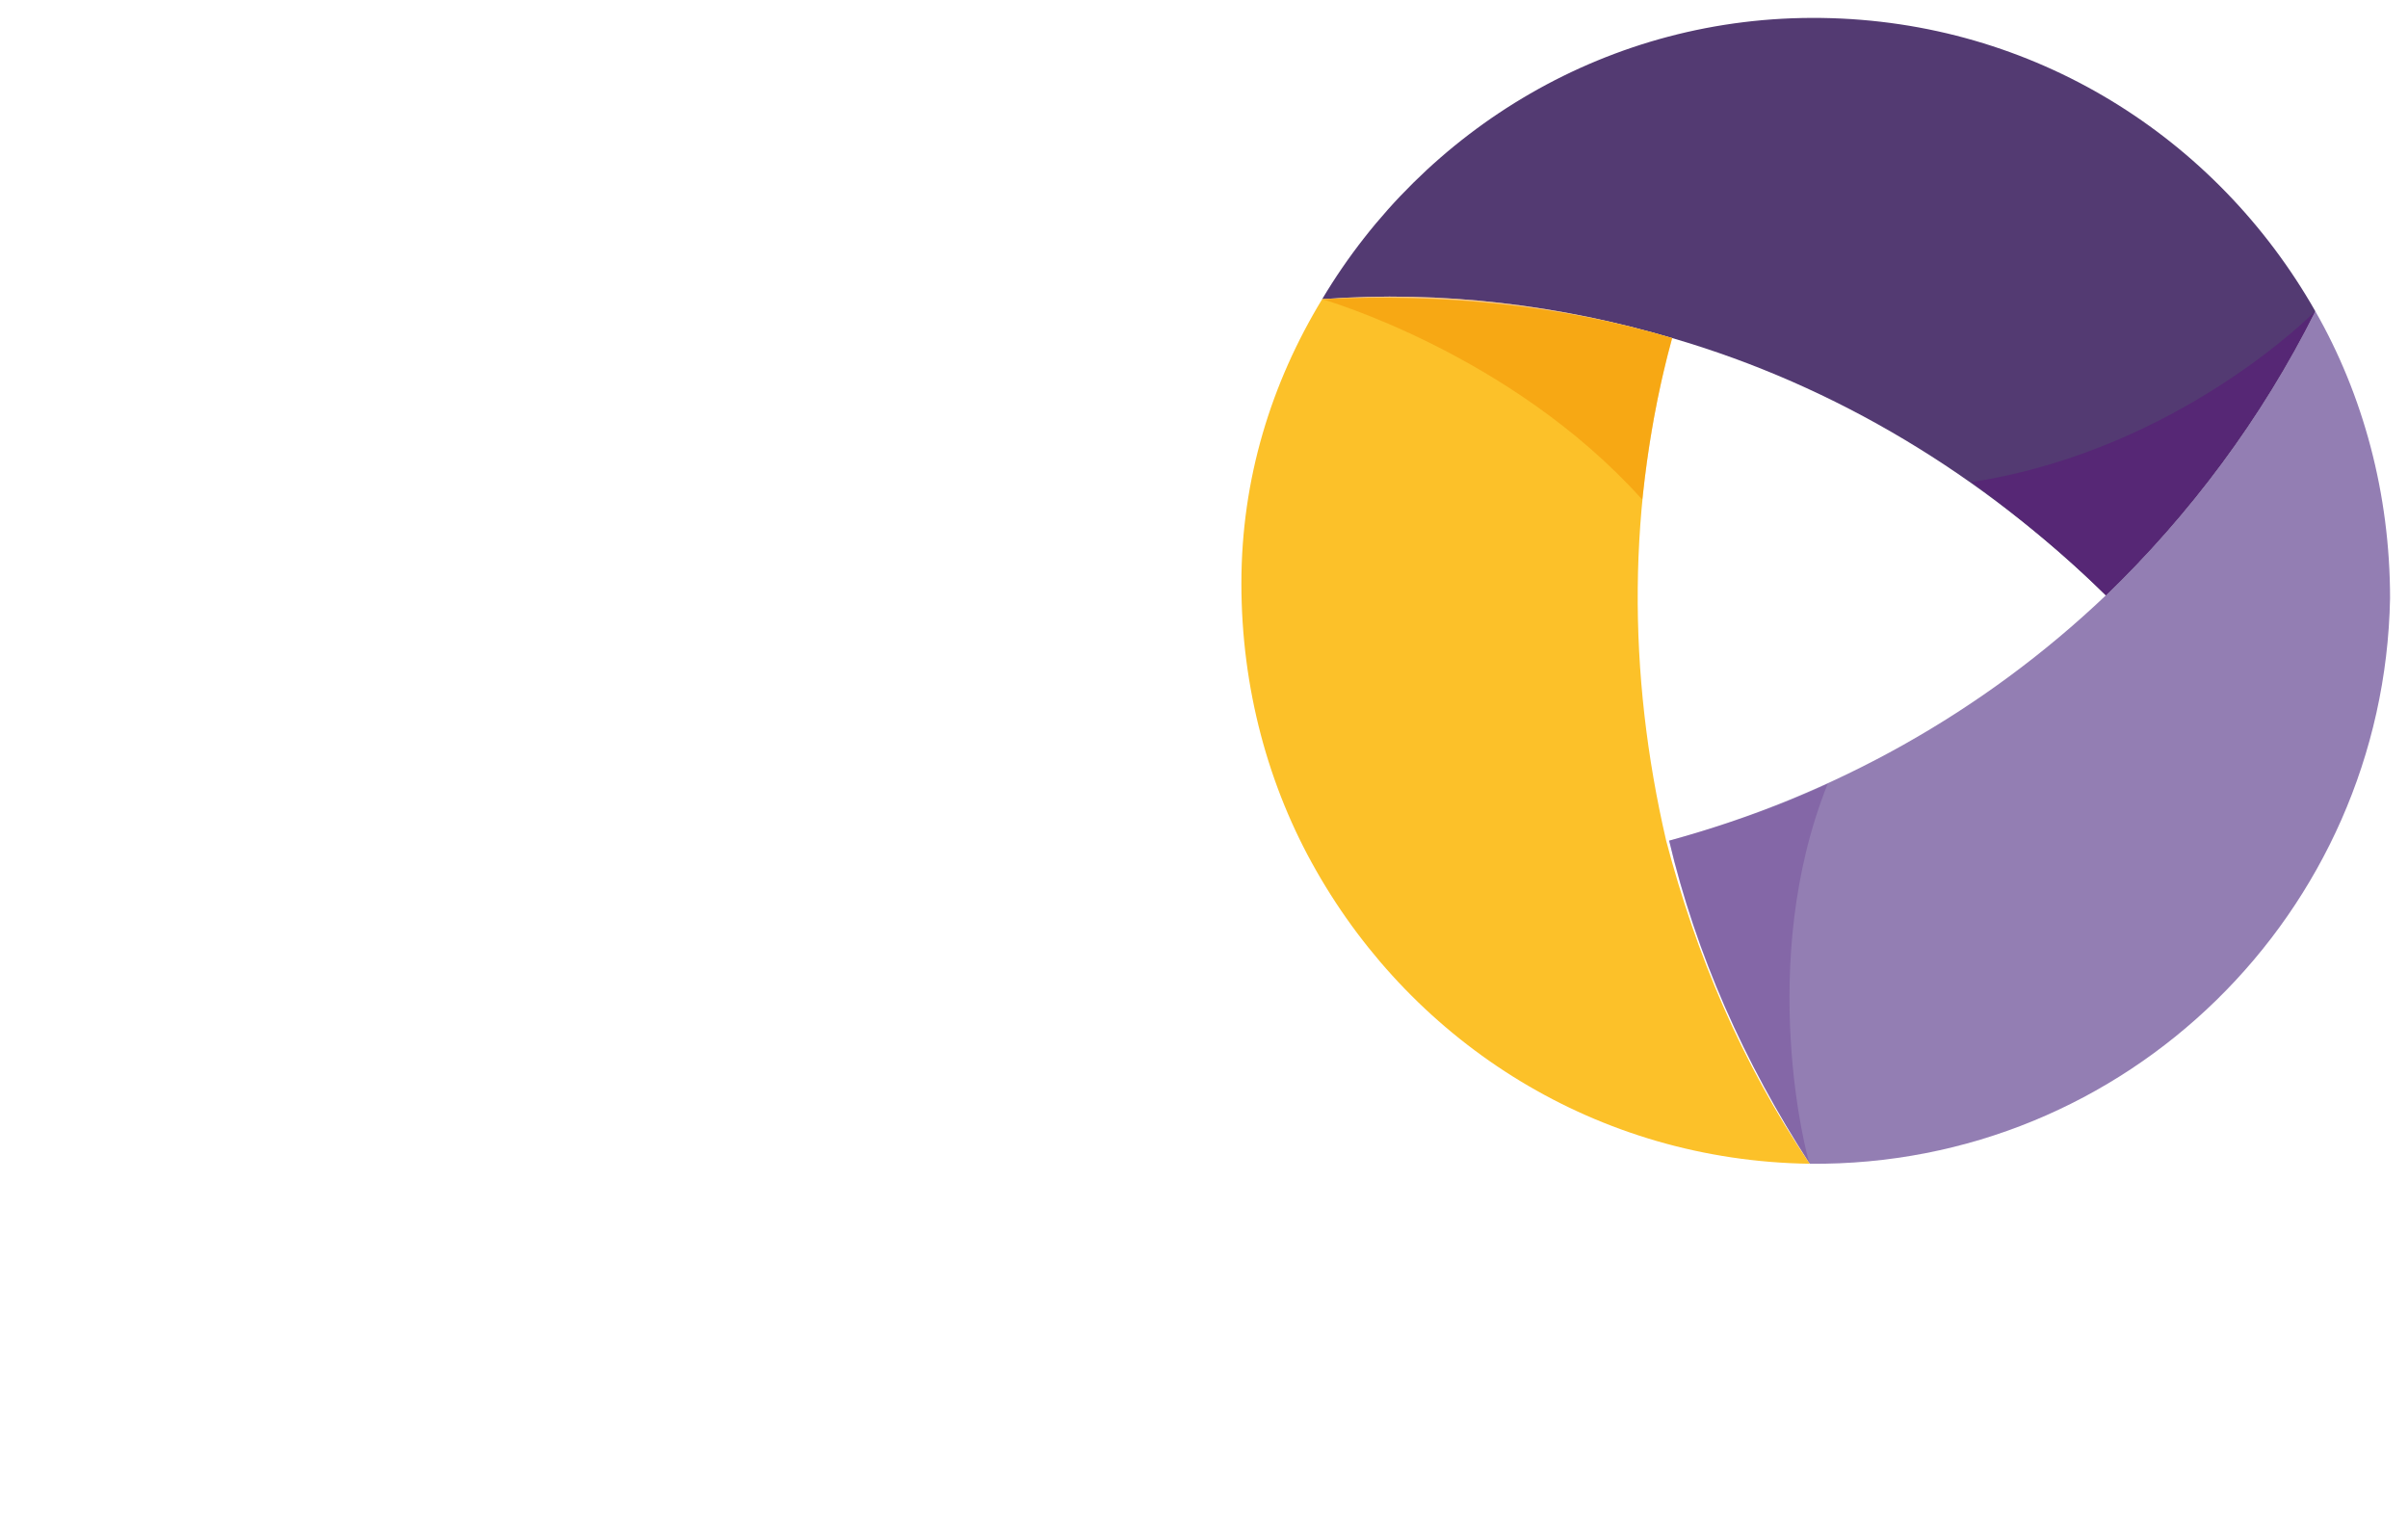
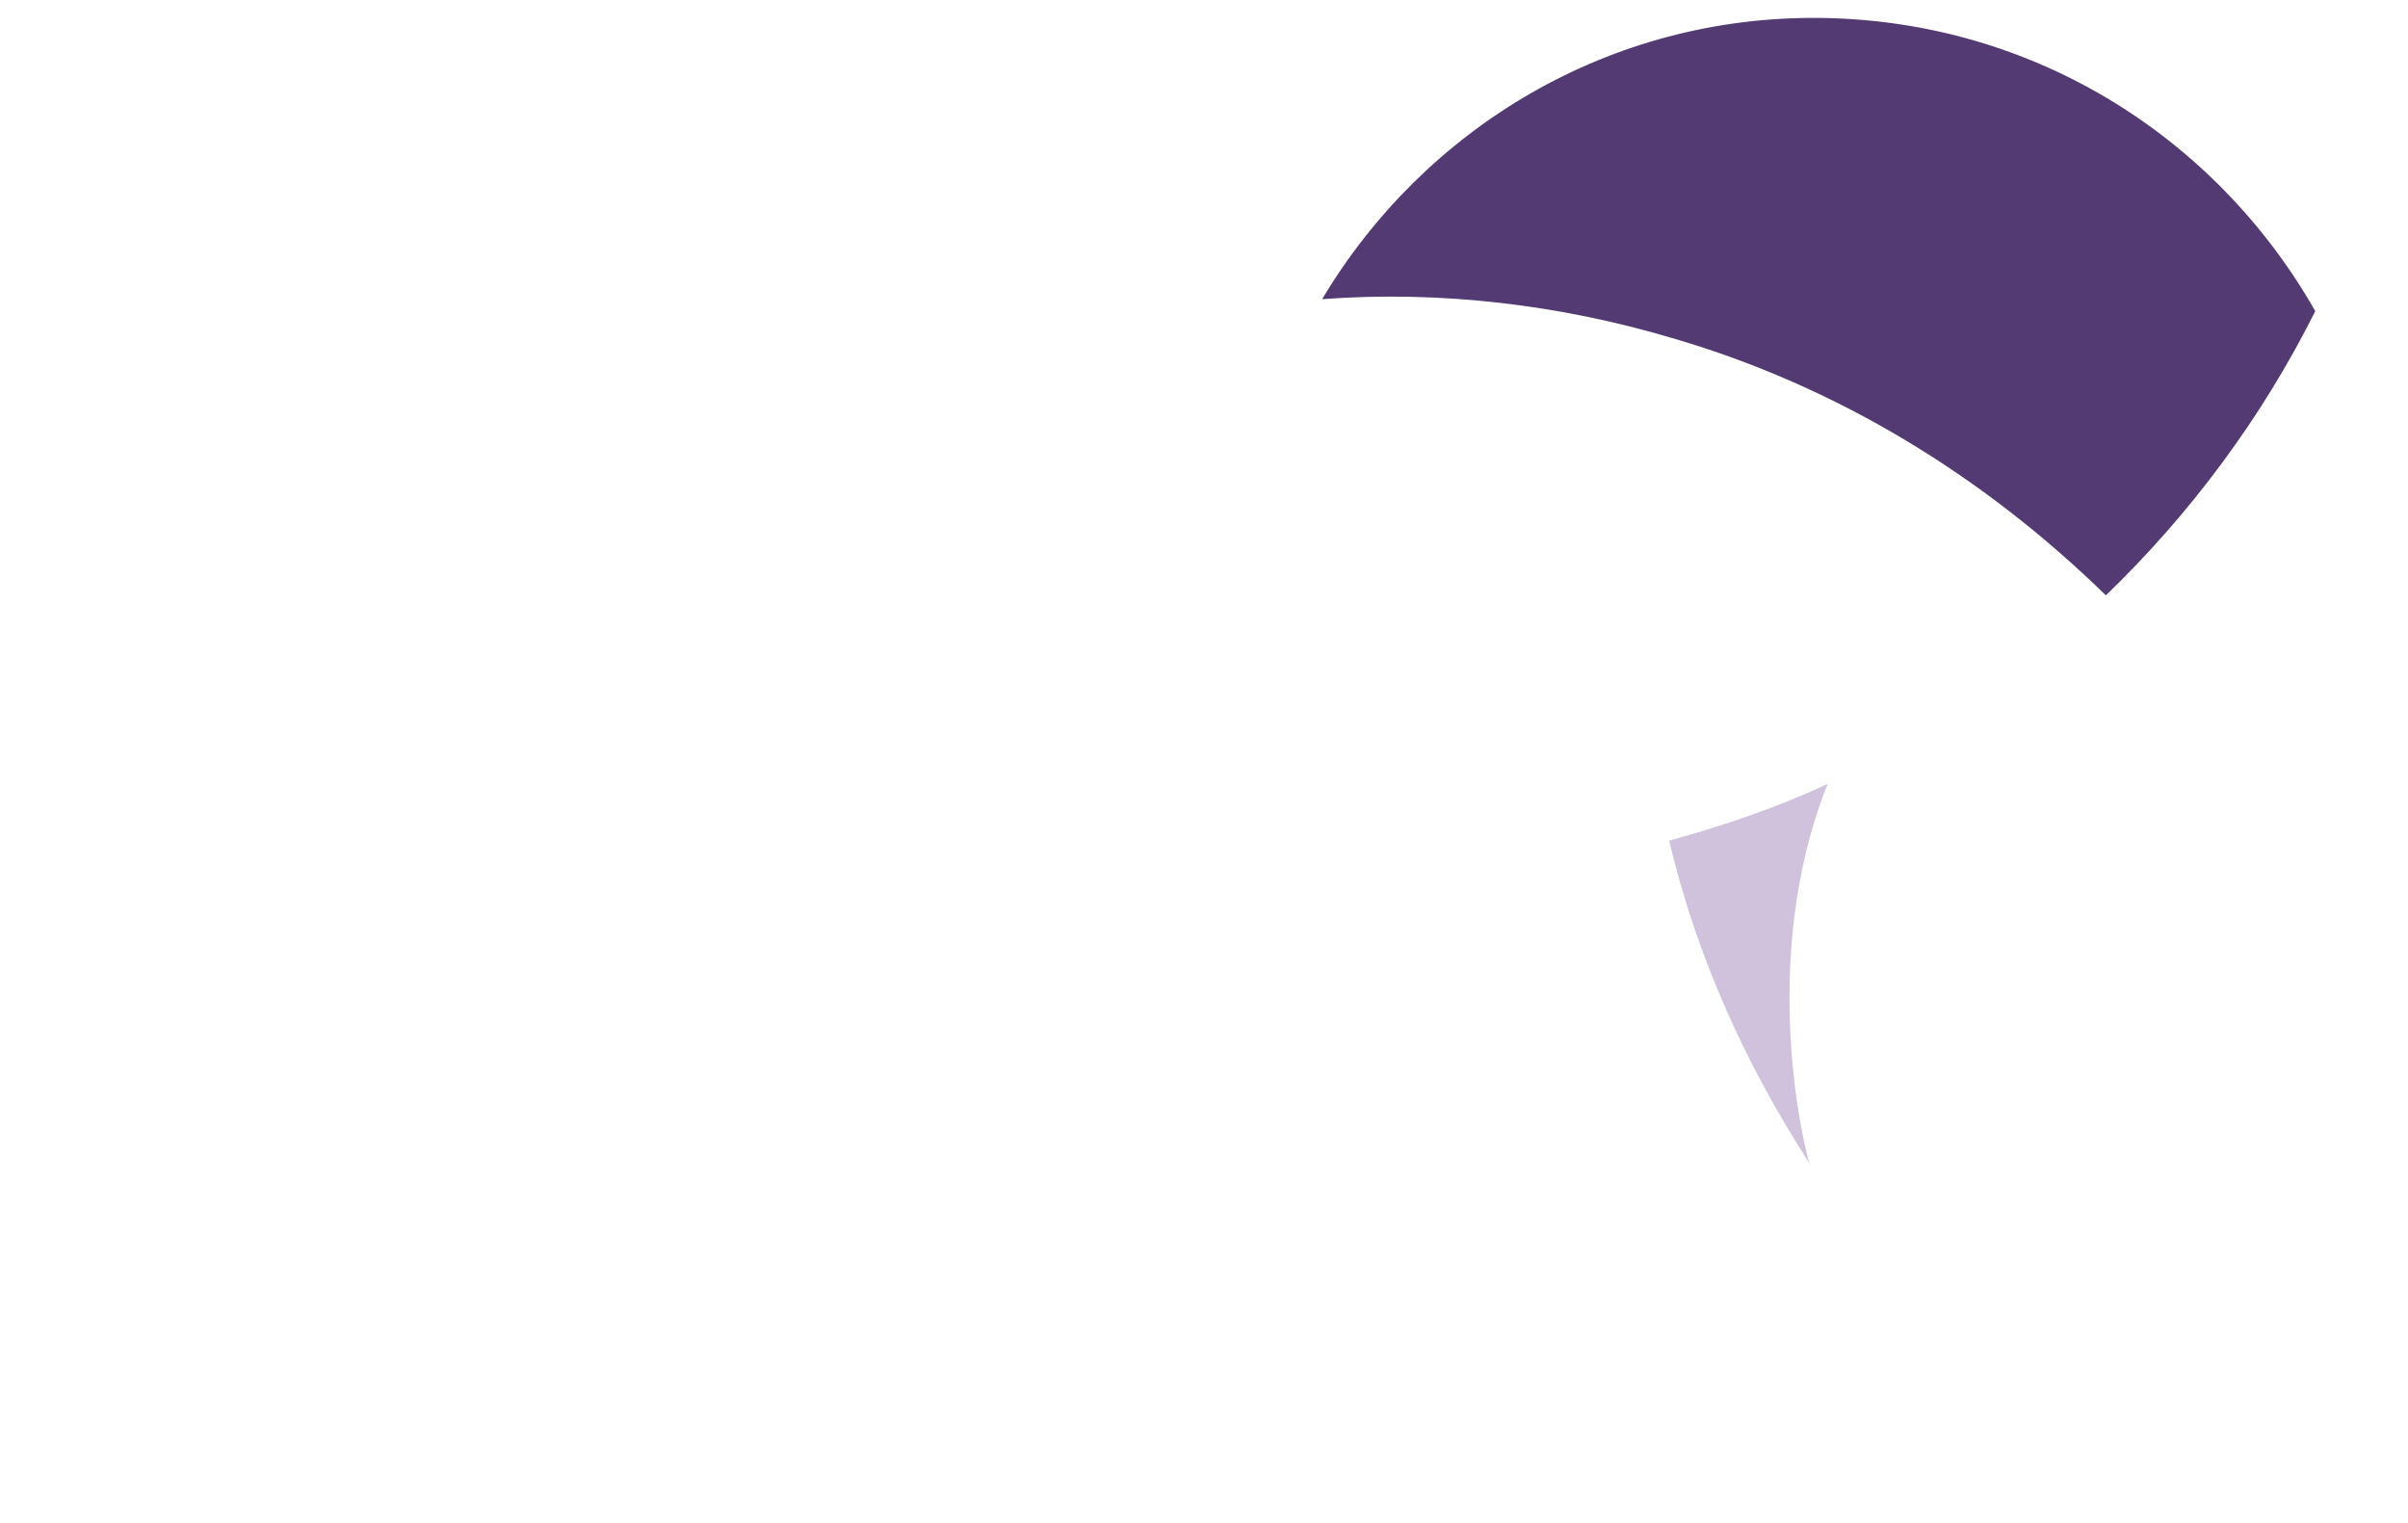
<svg xmlns="http://www.w3.org/2000/svg" version="1.1" id="Layer_1" x="0px" y="0px" viewBox="0 0 80.5 50.9" style="enable-background:new 0 0 80.5 50.9;" xml:space="preserve">
  <style type="text/css">
	.st0{fill:#937EB3;}
	.st1{fill:#533A72;}
	.st2{fill:#562775;}
	.st3{fill:#FCC129;}
	.st4{opacity:0.3;fill:#613289;}
	.st5{opacity:0.5;fill:#F29100;}
	.st6{fill:none;}
</style>
  <g>
-     <path class="st0" d="M60.5,38.9c-2.2-3.4-3.8-7-4.7-10.8c5.5-1.5,10.5-4.3,14.6-8.2c2.8-2.7,5.2-5.9,7-9.5c1.6,2.8,2.5,6.1,2.5,9.6   C79.7,30.5,71.1,39,60.5,38.9z" />
    <path class="st1" d="M55.9,11.3c-3.7-1.1-7.7-1.6-11.7-1.3c3.4-5.7,9.6-9.5,16.7-9.4c7.1,0.1,13.2,4,16.5,9.8   c-1.8,3.6-4.2,6.8-7,9.5C66.3,15.9,61.4,12.9,55.9,11.3z" />
-     <path class="st2" d="M70.4,19.9c-1.4-1.4-2.9-2.6-4.5-3.8c0,0,0.1,0,0.1,0c6.9-1.1,11.4-5.7,11.4-5.7C75.6,14,73.2,17.2,70.4,19.9z   " />
-     <path class="st3" d="M60.5,38.9c-7.1-0.1-13.2-4-16.5-9.8c-1.6-2.8-2.5-6.1-2.5-9.6c0-3.5,1-6.7,2.7-9.5c4-0.2,8,0.2,11.7,1.3   c-1.5,5.5-1.5,11.2-0.2,16.8C56.7,31.9,58.2,35.5,60.5,38.9z" />
    <path class="st4" d="M60.5,38.9c-2.2-3.4-3.8-7-4.7-10.8c1.8-0.5,3.6-1.1,5.3-1.9C58.7,32.2,60.4,38.7,60.5,38.9   C60.5,38.9,60.5,38.9,60.5,38.9z" />
-     <path class="st5" d="M44.2,10c4-0.3,8,0.2,11.7,1.3c-0.5,1.8-0.8,3.6-1,5.4C50.5,11.8,44.2,10,44.2,10z" />
  </g>
-   <rect class="st6" width="80.5" height="50.9" />
</svg>